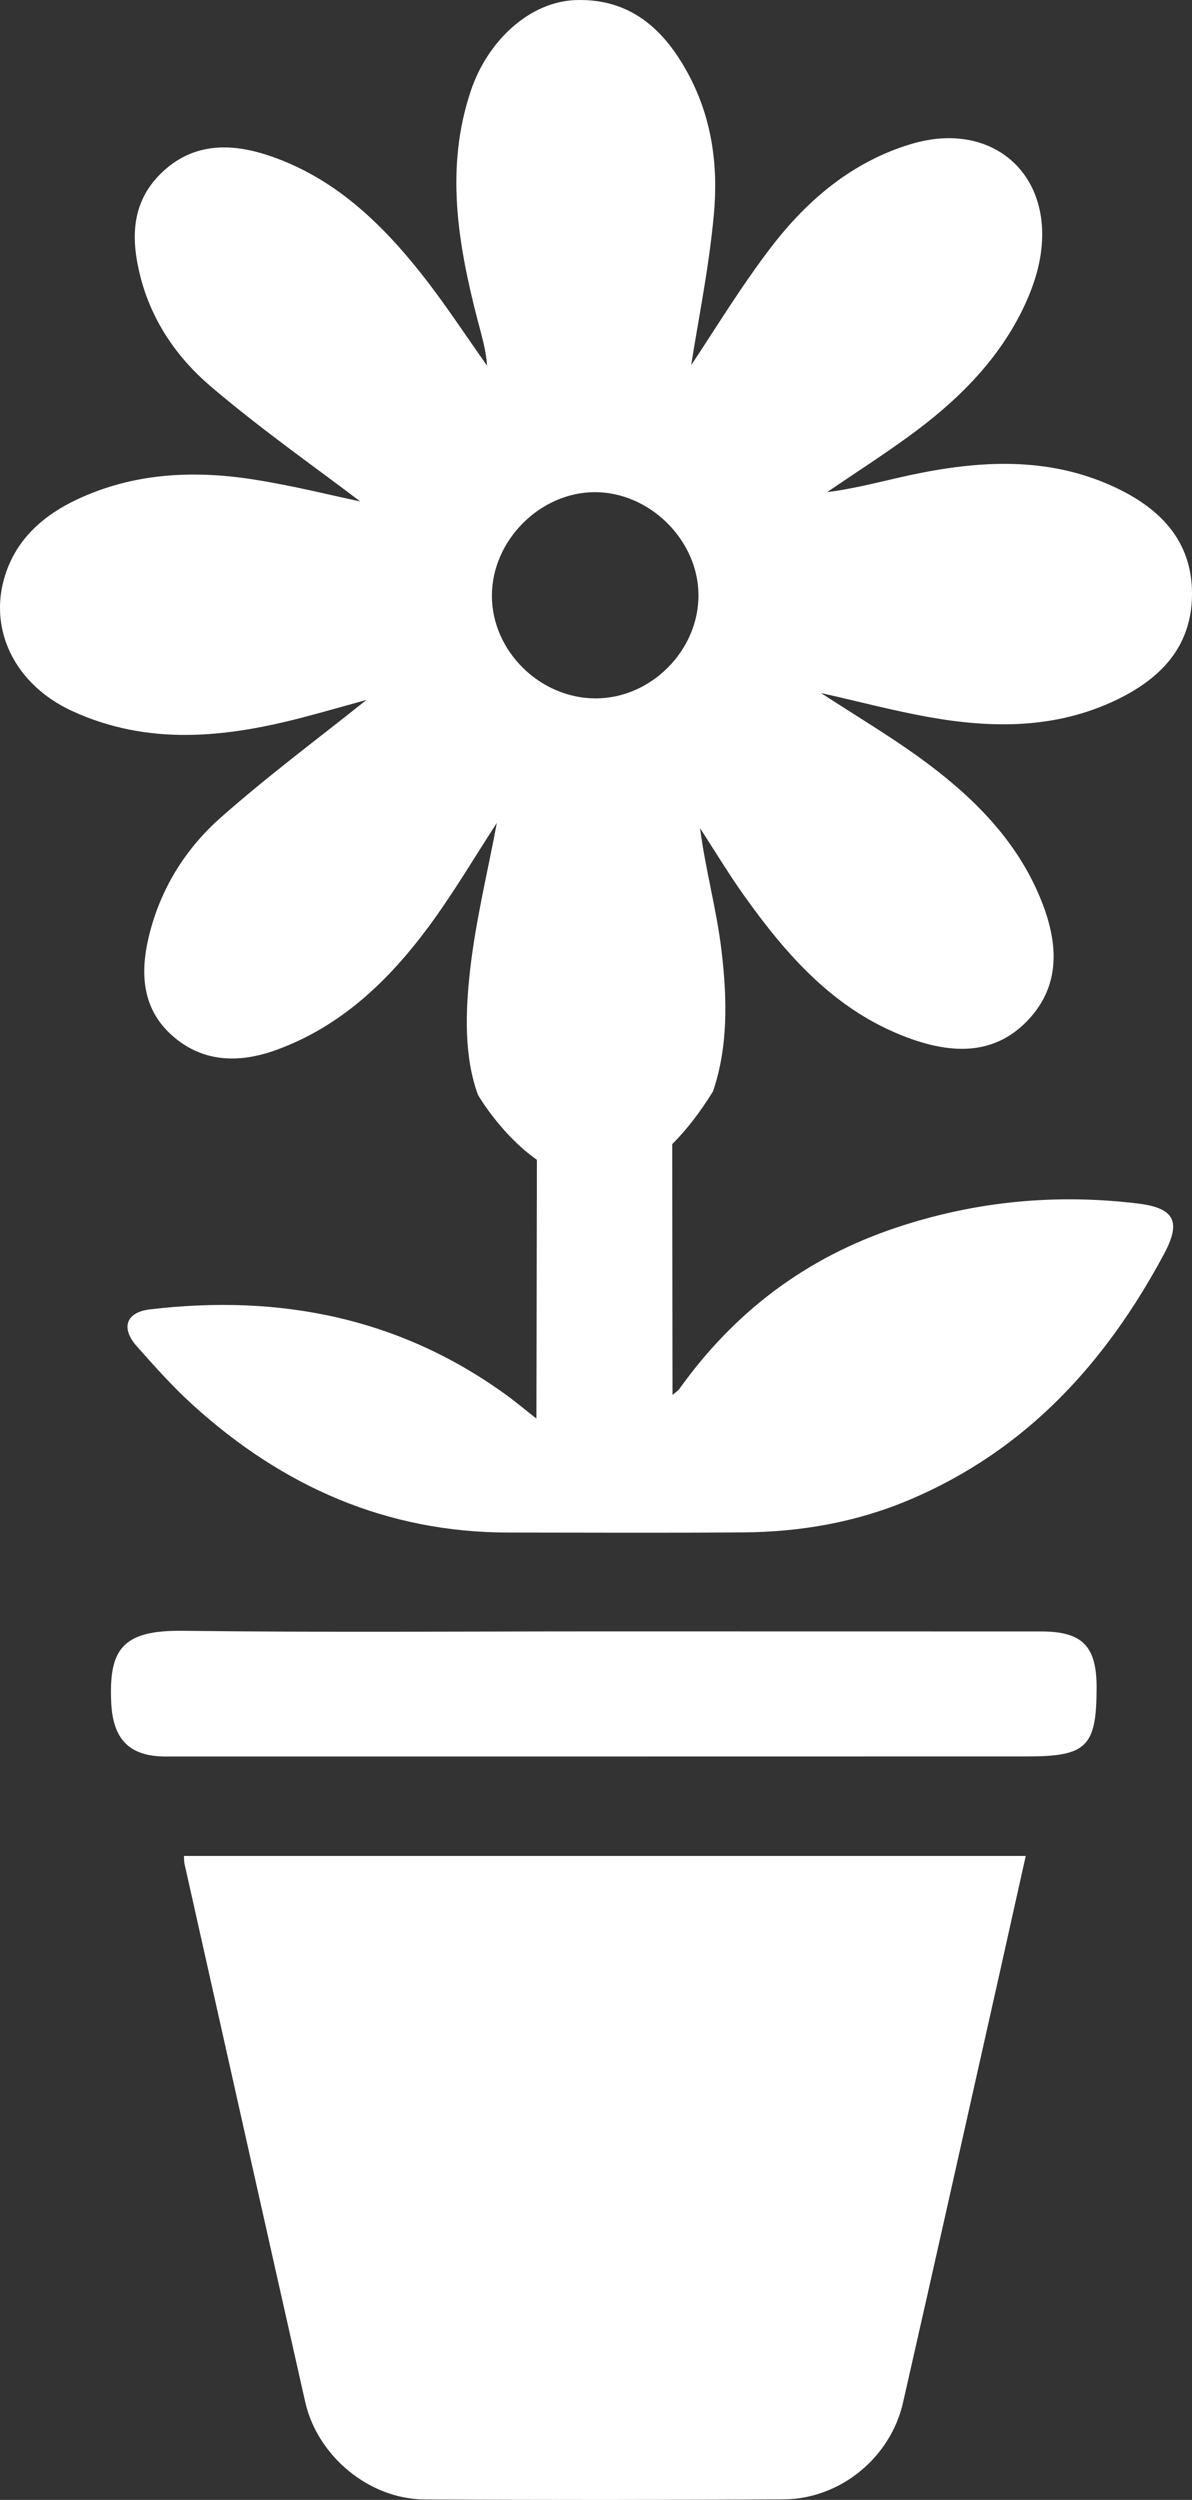
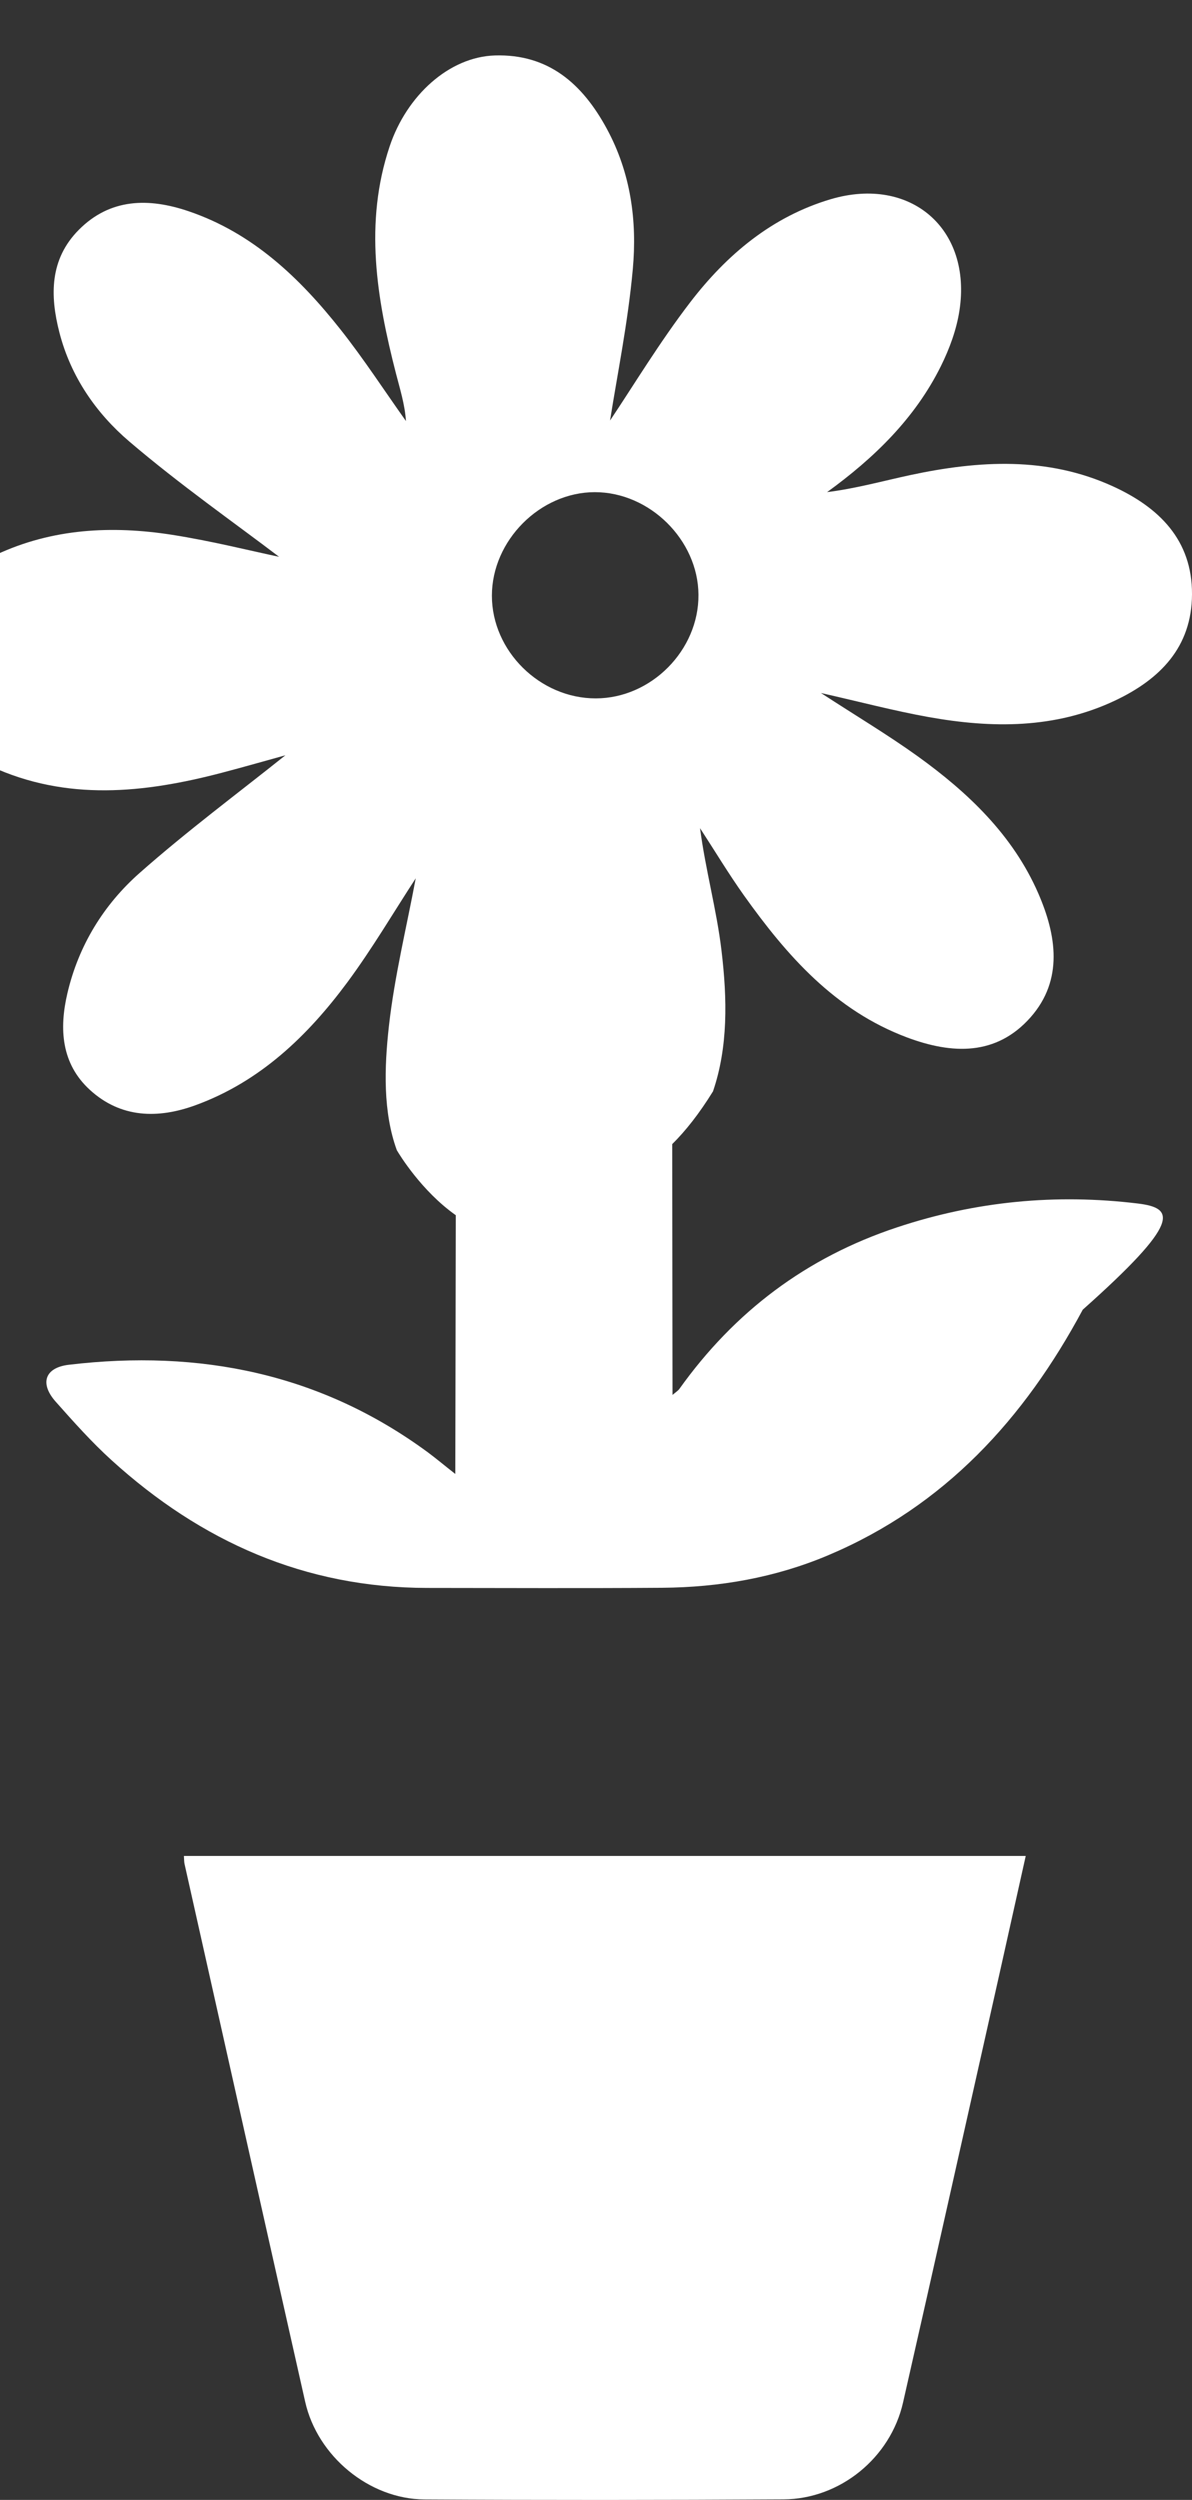
<svg xmlns="http://www.w3.org/2000/svg" version="1.1" id="Layer_1" x="0px" y="0px" width="32.712px" height="68.562px" viewBox="0 0 32.712 68.562" enable-background="new 0 0 32.712 68.562" xml:space="preserve">
  <rect x="0" y="0" width="32.712" height="68.562" fill="#333333" stroke="none" />
  <path fill="#FFFFFF" d="M5.064,51.119c1.102,4.918,2.203,9.836,3.311,14.752c0.335,1.488,1.751,2.668,3.273,2.678  c3.285,0.02,6.57,0.018,9.855-0.002c1.551-0.008,2.936-1.141,3.279-2.656c0.895-3.932,1.771-7.867,2.656-11.801  c0.236-1.059,0.472-2.115,0.711-3.189H5.047C5.054,50.996,5.051,51.058,5.064,51.119" />
-   <path fill="#FFFFFF" d="M31.224,33.007c-2.248-0.272-4.447-0.063-6.609,0.655c-2.488,0.825-4.459,2.312-5.973,4.433  c-0.037,0.049-0.095,0.084-0.186,0.162c0-0.586-0.006-3.686-0.008-6.879c0.367-0.363,0.74-0.834,1.119-1.447  c0.414-1.213,0.393-2.53,0.232-3.87c-0.132-1.108-0.437-2.198-0.588-3.348c0.401,0.615,0.78,1.246,1.205,1.844  c1.18,1.654,2.495,3.153,4.475,3.895c1.242,0.465,2.453,0.509,3.391-0.552c0.908-1.03,0.708-2.259,0.211-3.4  c-0.696-1.597-1.928-2.766-3.316-3.764c-0.813-0.583-1.675-1.097-2.648-1.73c1.08,0.244,2.009,0.49,2.951,0.659  c1.742,0.312,3.471,0.326,5.119-0.451c1.232-0.582,2.107-1.461,2.113-2.914c0.008-1.496-0.912-2.386-2.166-2.96  c-1.802-0.824-3.68-0.712-5.559-0.312c-0.756,0.163-1.504,0.371-2.289,0.469c0.742-0.506,1.499-0.991,2.226-1.519  c1.283-0.93,2.411-2.019,3.124-3.458c0.236-0.476,0.428-0.999,0.508-1.521c0.346-2.247-1.344-3.7-3.531-3.055  c-1.616,0.479-2.855,1.523-3.854,2.823c-0.847,1.103-1.568,2.301-2.203,3.247c0.191-1.224,0.491-2.68,0.624-4.151  c0.12-1.324-0.054-2.636-0.714-3.852c-0.671-1.238-1.607-2.054-3.071-2.009c-1.254,0.038-2.42,1.096-2.888,2.494  c-0.703,2.099-0.356,4.167,0.174,6.23c0.108,0.422,0.242,0.838,0.274,1.303c-0.596-0.838-1.157-1.703-1.794-2.508  c-1.122-1.418-2.41-2.65-4.173-3.247c-1.087-0.369-2.149-0.36-3.013,0.512c-0.794,0.801-0.795,1.791-0.53,2.817  c0.312,1.208,1.007,2.211,1.919,2.988c1.389,1.185,2.893,2.236,4.109,3.161c-0.756-0.158-1.841-0.432-2.94-0.604  c-1.651-0.257-3.283-0.175-4.829,0.549c-0.921,0.433-1.654,1.077-1.972,2.069c-0.482,1.501,0.273,3.013,1.829,3.731  c2.085,0.961,4.207,0.736,6.336,0.179c0.63-0.165,1.258-0.346,1.749-0.481c-1.284,1.027-2.693,2.072-4.002,3.229  c-0.984,0.869-1.672,1.986-1.979,3.292c-0.231,0.981-0.17,1.937,0.616,2.656c0.847,0.775,1.869,0.797,2.902,0.419  c1.768-0.646,3.07-1.896,4.162-3.368c0.687-0.928,1.274-1.929,1.878-2.854c-0.248,1.328-0.582,2.681-0.736,4.053  c-0.129,1.15-0.163,2.36,0.217,3.404c0.069,0.118,0.68,1.123,1.618,1.783c-0.004,3.259-0.013,6.408-0.013,7.097  c-0.302-0.236-0.517-0.418-0.743-0.586c-2.95-2.174-6.274-2.834-9.857-2.41c-0.664,0.076-0.814,0.51-0.366,1.014  c0.493,0.555,0.99,1.113,1.538,1.609c2.452,2.225,5.299,3.494,8.653,3.498c2.15,0.002,4.3,0.012,6.449-0.004  c1.574-0.012,3.106-0.277,4.566-0.895c3.189-1.348,5.374-3.74,6.979-6.732C32.418,33.512,32.246,33.131,31.224,33.007   M13.499,16.338c0-1.512,1.32-2.839,2.824-2.84c1.507-0.001,2.835,1.312,2.845,2.812c0.012,1.523-1.296,2.842-2.818,2.844  C14.816,19.155,13.499,17.854,13.499,16.338" />
-   <path fill="#FFFFFF" d="M28.568,44.744c-4-0.002-7.998,0-11.996-0.002c-3.857,0-7.713,0.031-11.568-0.016  c-1.649-0.018-2.019,0.508-1.952,1.967c0.046,1,0.49,1.48,1.488,1.48c7.886,0,15.773,0,23.658-0.002  c1.627,0,1.895-0.268,1.896-1.889C30.095,45.142,29.701,44.744,28.568,44.744" />
+   <path fill="#FFFFFF" d="M31.224,33.007c-2.248-0.272-4.447-0.063-6.609,0.655c-2.488,0.825-4.459,2.312-5.973,4.433  c-0.037,0.049-0.095,0.084-0.186,0.162c0-0.586-0.006-3.686-0.008-6.879c0.367-0.363,0.74-0.834,1.119-1.447  c0.414-1.213,0.393-2.53,0.232-3.87c-0.132-1.108-0.437-2.198-0.588-3.348c0.401,0.615,0.78,1.246,1.205,1.844  c1.18,1.654,2.495,3.153,4.475,3.895c1.242,0.465,2.453,0.509,3.391-0.552c0.908-1.03,0.708-2.259,0.211-3.4  c-0.696-1.597-1.928-2.766-3.316-3.764c-0.813-0.583-1.675-1.097-2.648-1.73c1.08,0.244,2.009,0.49,2.951,0.659  c1.742,0.312,3.471,0.326,5.119-0.451c1.232-0.582,2.107-1.461,2.113-2.914c0.008-1.496-0.912-2.386-2.166-2.96  c-1.802-0.824-3.68-0.712-5.559-0.312c-0.756,0.163-1.504,0.371-2.289,0.469c1.283-0.93,2.411-2.019,3.124-3.458c0.236-0.476,0.428-0.999,0.508-1.521c0.346-2.247-1.344-3.7-3.531-3.055  c-1.616,0.479-2.855,1.523-3.854,2.823c-0.847,1.103-1.568,2.301-2.203,3.247c0.191-1.224,0.491-2.68,0.624-4.151  c0.12-1.324-0.054-2.636-0.714-3.852c-0.671-1.238-1.607-2.054-3.071-2.009c-1.254,0.038-2.42,1.096-2.888,2.494  c-0.703,2.099-0.356,4.167,0.174,6.23c0.108,0.422,0.242,0.838,0.274,1.303c-0.596-0.838-1.157-1.703-1.794-2.508  c-1.122-1.418-2.41-2.65-4.173-3.247c-1.087-0.369-2.149-0.36-3.013,0.512c-0.794,0.801-0.795,1.791-0.53,2.817  c0.312,1.208,1.007,2.211,1.919,2.988c1.389,1.185,2.893,2.236,4.109,3.161c-0.756-0.158-1.841-0.432-2.94-0.604  c-1.651-0.257-3.283-0.175-4.829,0.549c-0.921,0.433-1.654,1.077-1.972,2.069c-0.482,1.501,0.273,3.013,1.829,3.731  c2.085,0.961,4.207,0.736,6.336,0.179c0.63-0.165,1.258-0.346,1.749-0.481c-1.284,1.027-2.693,2.072-4.002,3.229  c-0.984,0.869-1.672,1.986-1.979,3.292c-0.231,0.981-0.17,1.937,0.616,2.656c0.847,0.775,1.869,0.797,2.902,0.419  c1.768-0.646,3.07-1.896,4.162-3.368c0.687-0.928,1.274-1.929,1.878-2.854c-0.248,1.328-0.582,2.681-0.736,4.053  c-0.129,1.15-0.163,2.36,0.217,3.404c0.069,0.118,0.68,1.123,1.618,1.783c-0.004,3.259-0.013,6.408-0.013,7.097  c-0.302-0.236-0.517-0.418-0.743-0.586c-2.95-2.174-6.274-2.834-9.857-2.41c-0.664,0.076-0.814,0.51-0.366,1.014  c0.493,0.555,0.99,1.113,1.538,1.609c2.452,2.225,5.299,3.494,8.653,3.498c2.15,0.002,4.3,0.012,6.449-0.004  c1.574-0.012,3.106-0.277,4.566-0.895c3.189-1.348,5.374-3.74,6.979-6.732C32.418,33.512,32.246,33.131,31.224,33.007   M13.499,16.338c0-1.512,1.32-2.839,2.824-2.84c1.507-0.001,2.835,1.312,2.845,2.812c0.012,1.523-1.296,2.842-2.818,2.844  C14.816,19.155,13.499,17.854,13.499,16.338" />
</svg>